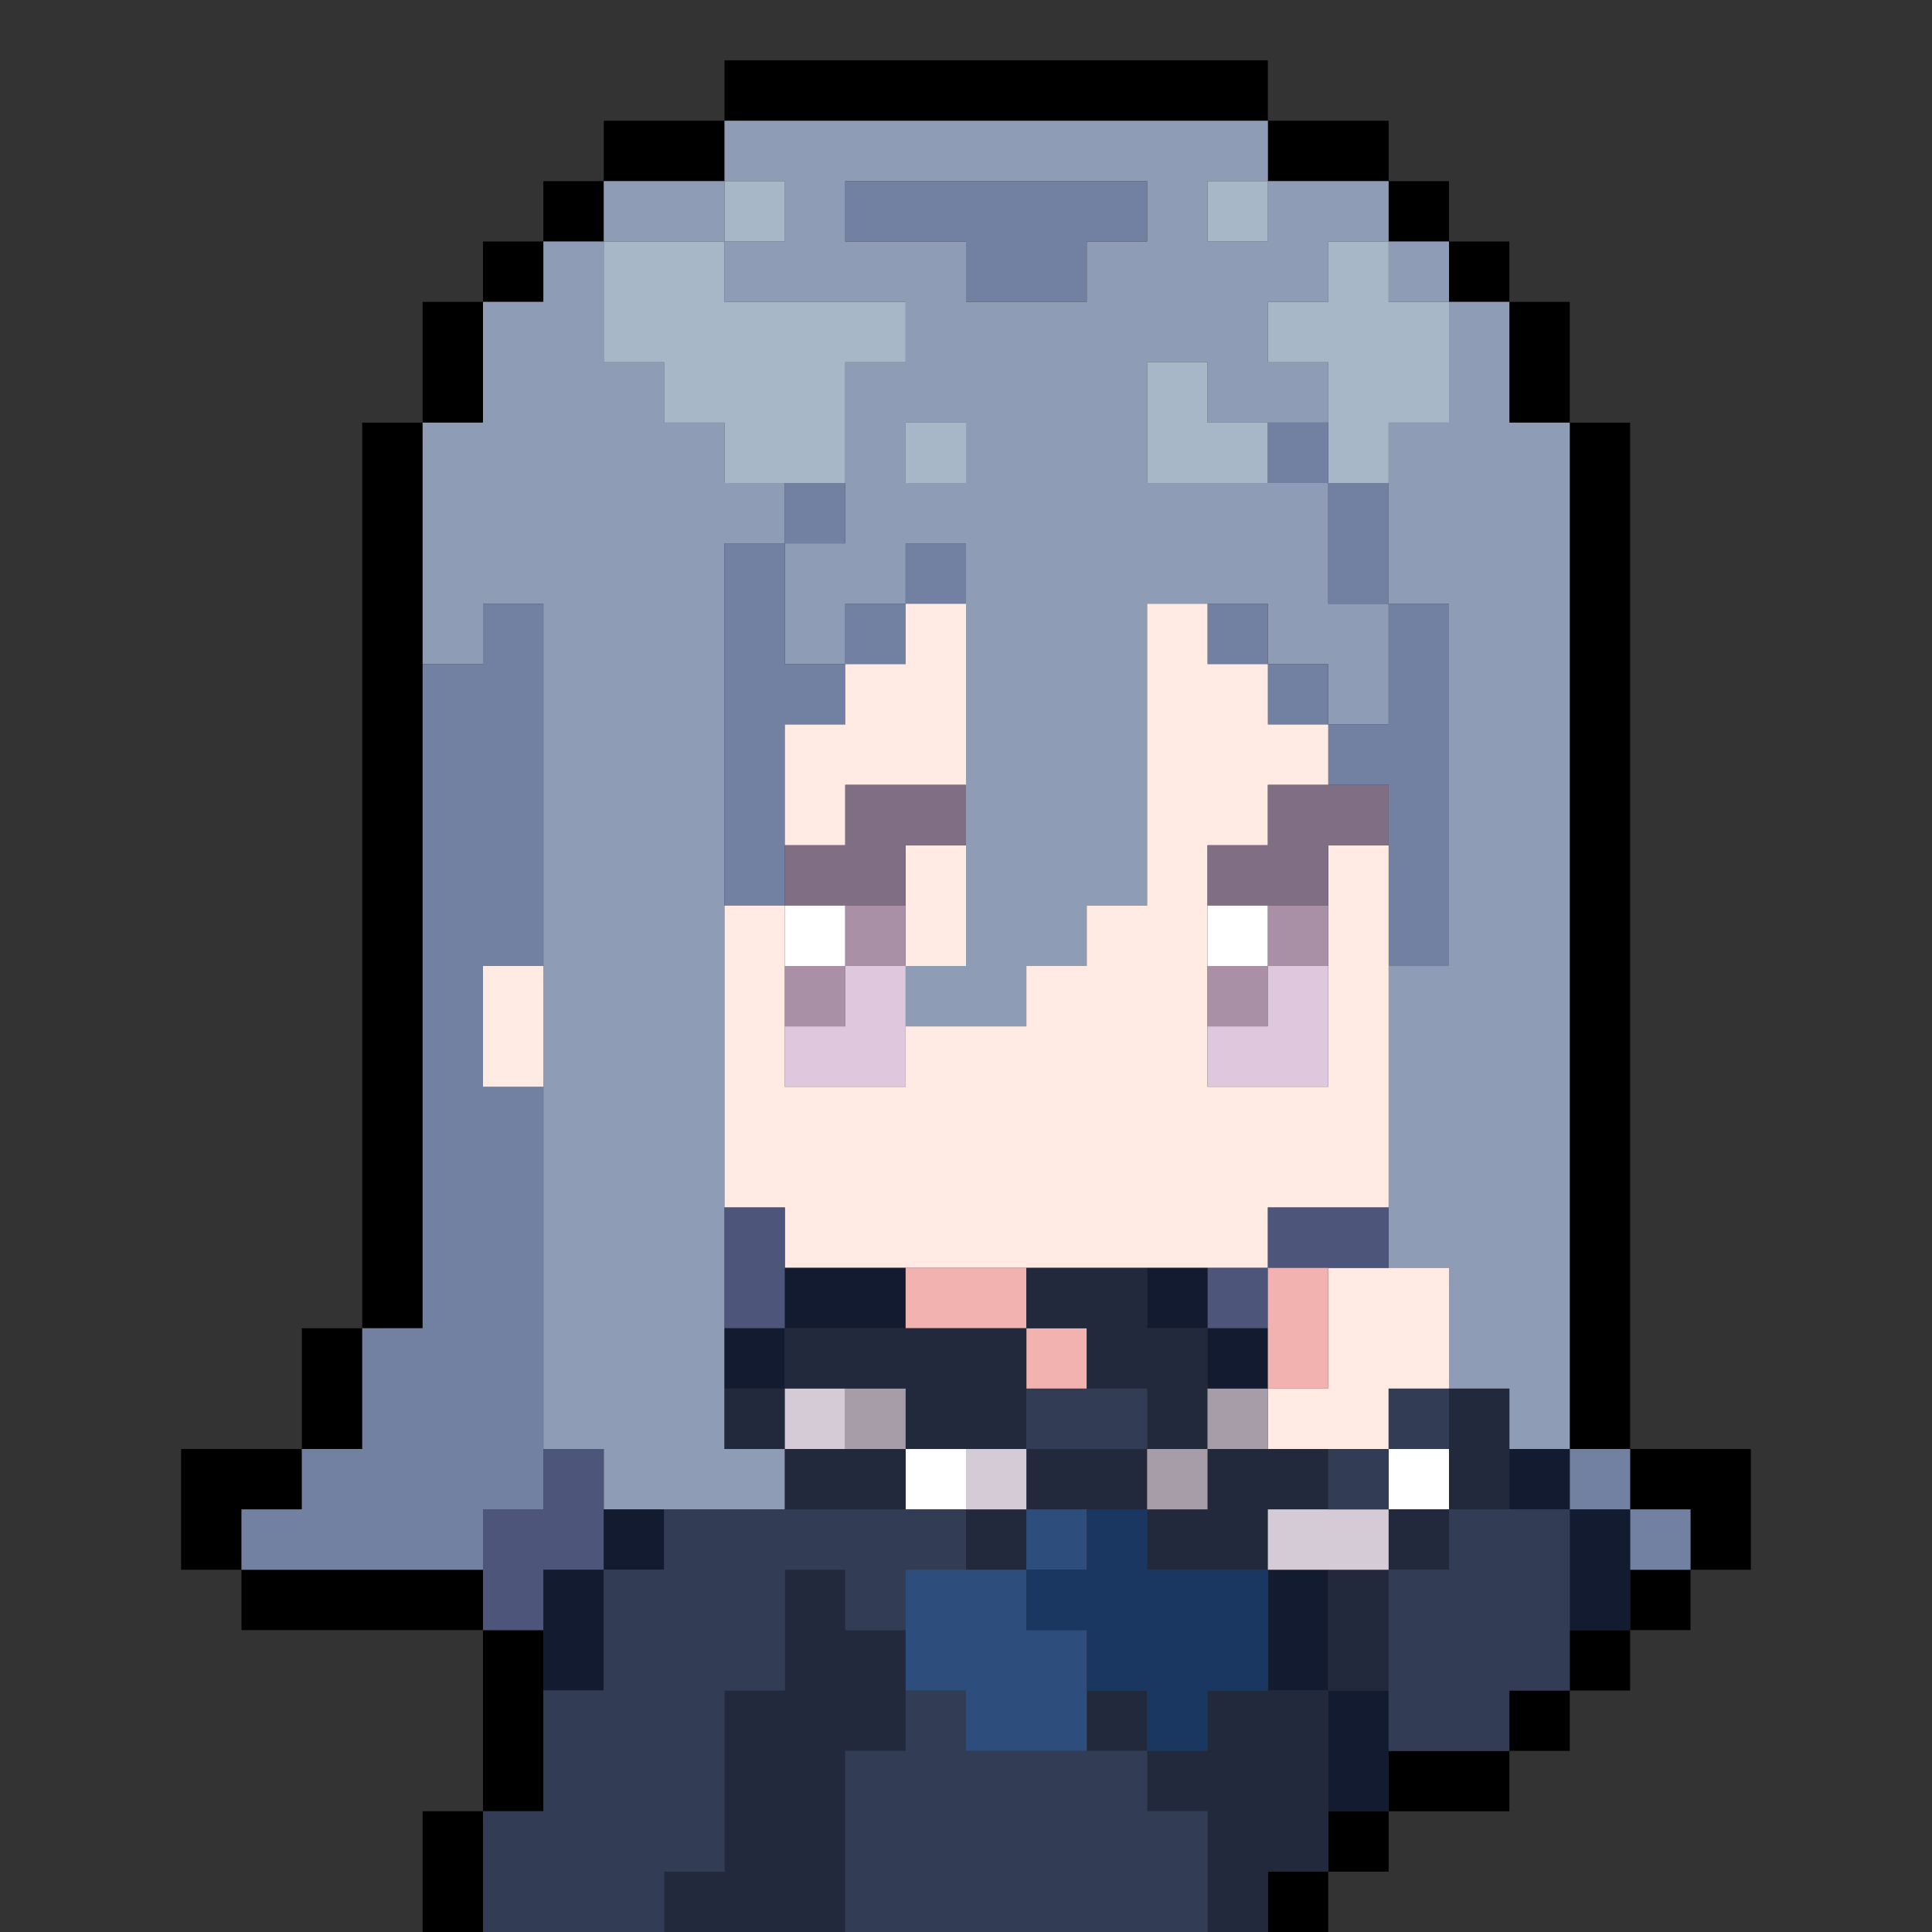
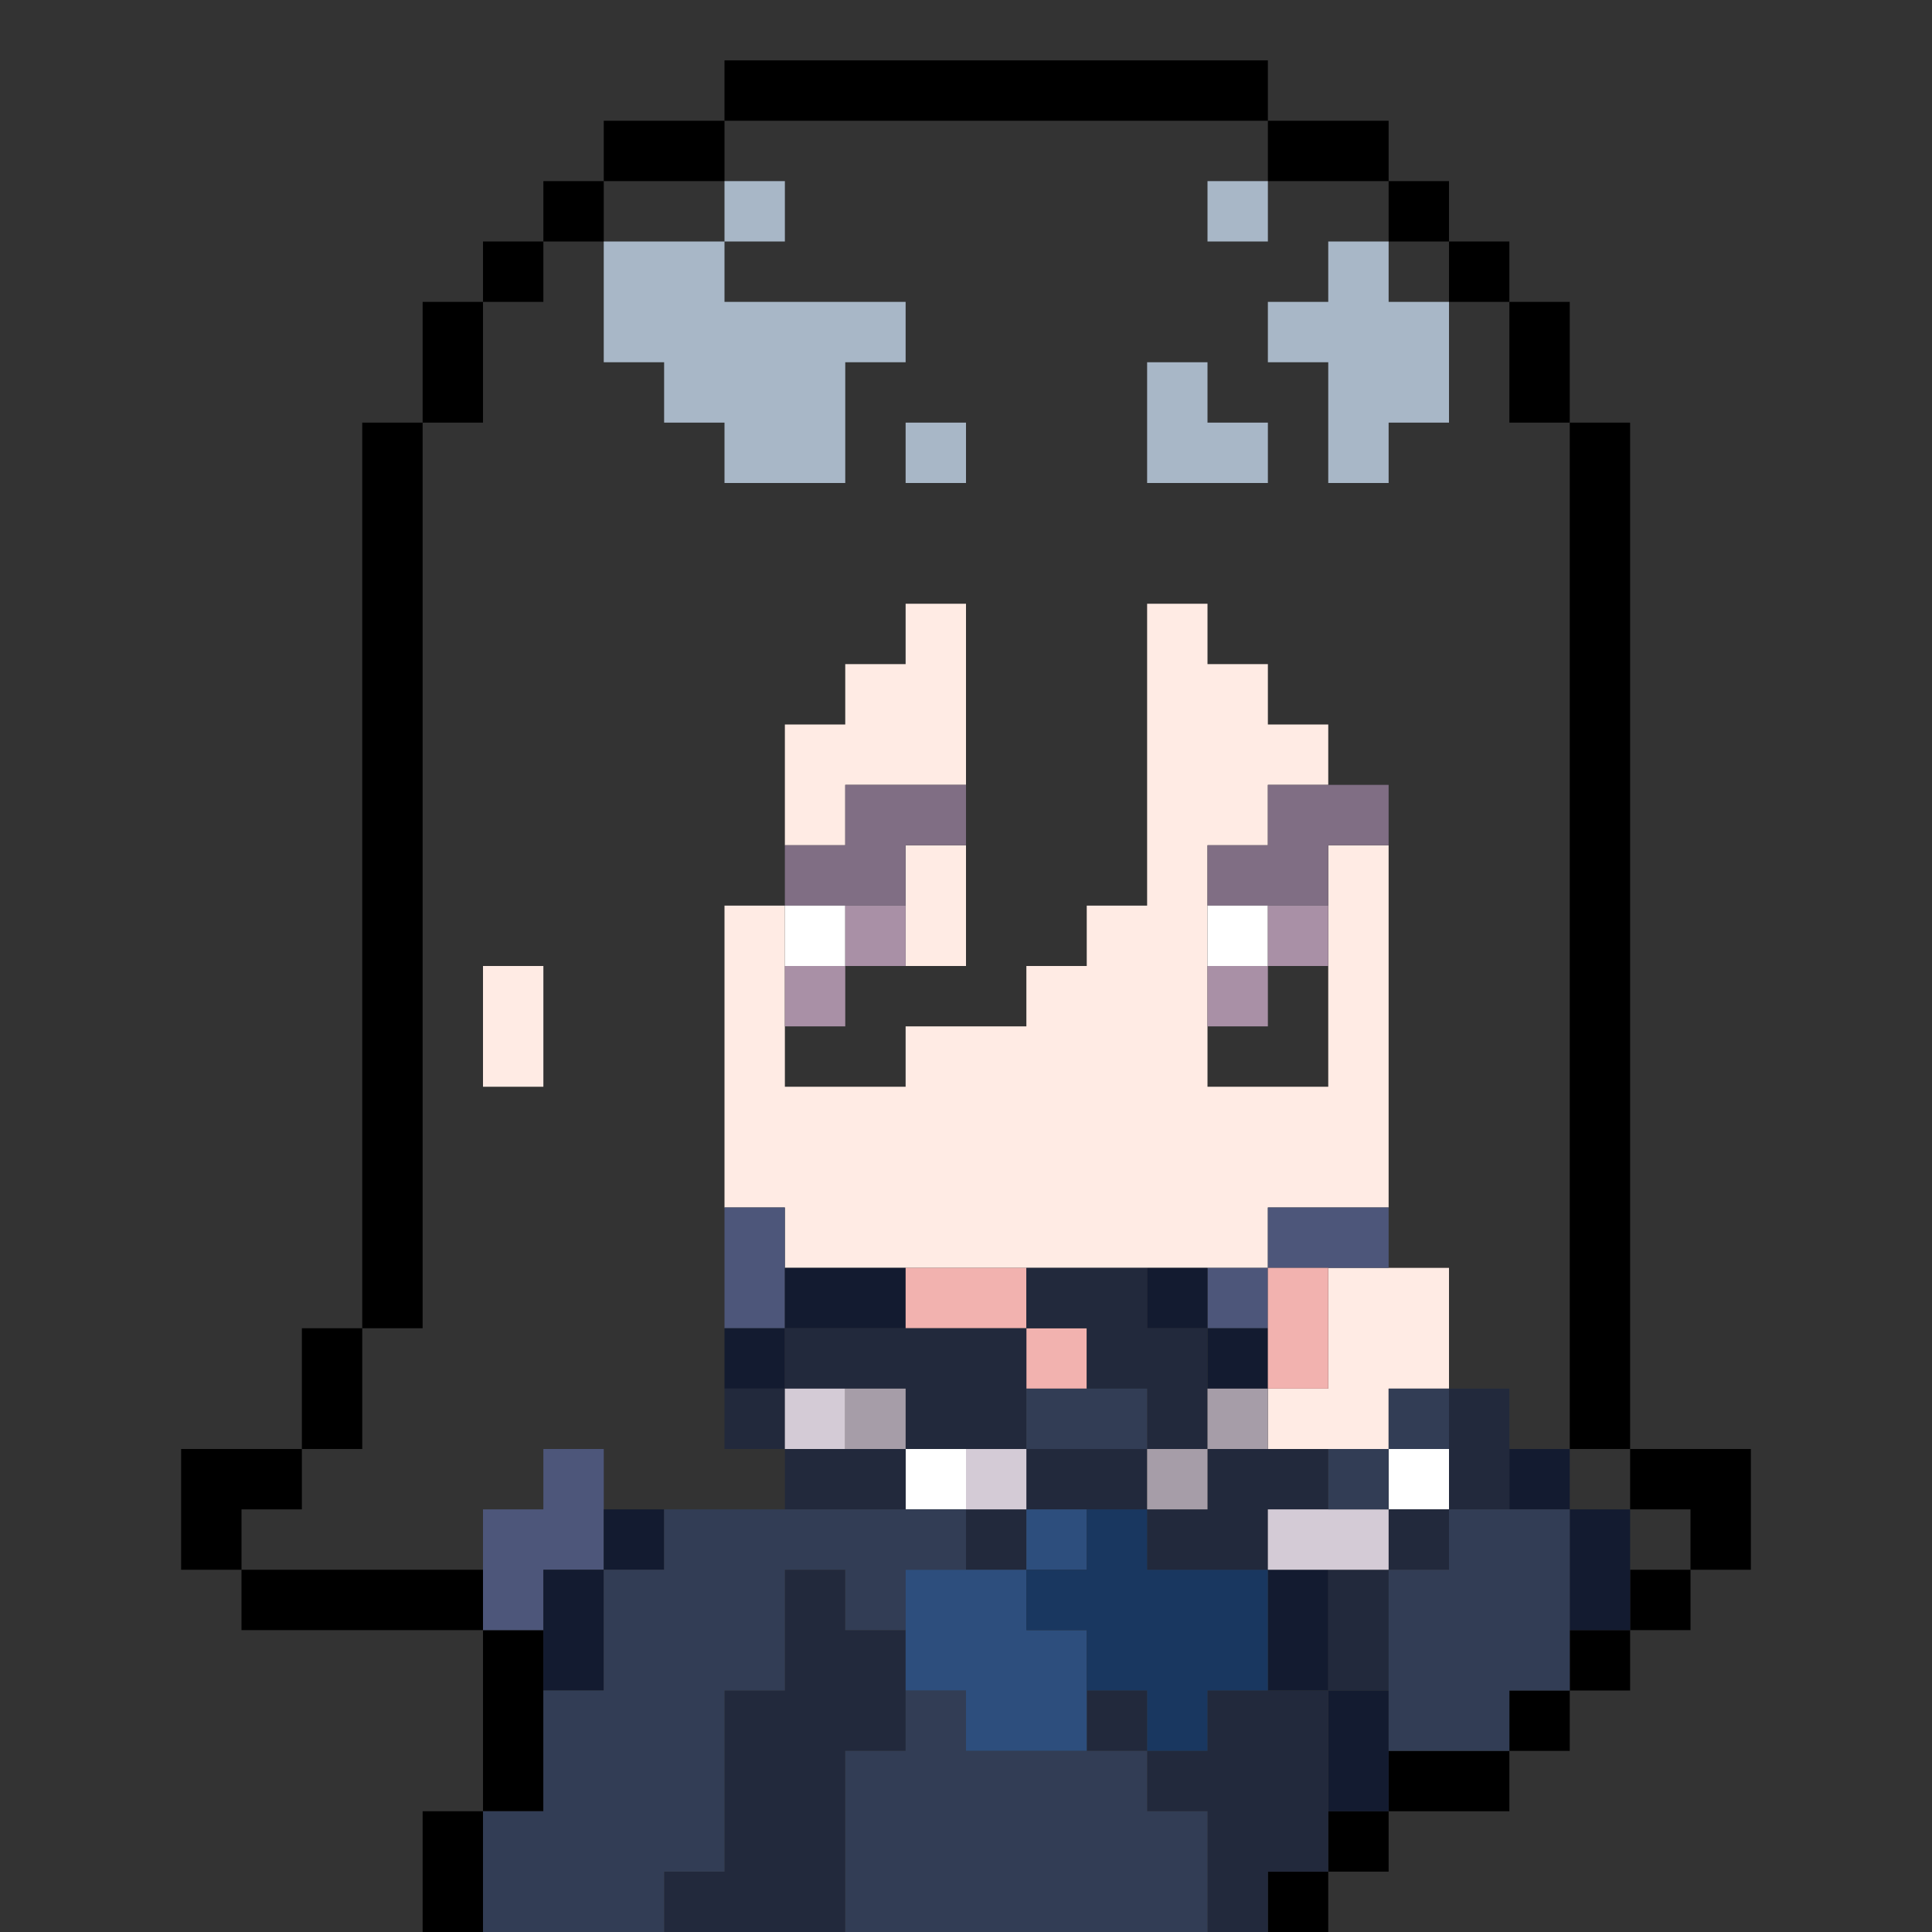
<svg xmlns="http://www.w3.org/2000/svg" xmlns:xlink="http://www.w3.org/1999/xlink" buffered-rendering="static" width="1024px" height="1024px" viewBox="0,0,512,512">
  <rect x="0" y="0" width="512" height="512" fill="#333333" stroke="none" />
  <defs>
    <g id="dots">
-       <path d="m0,0h512v512h-160v-16h16v-16h32v-16h16v-16h16v-16h16v-16h16v-32h-32v-272h-16v-32h-16v-16h-16v-16h-16v-16h-32v-16h-144v16h-32v16h-16v16h-16v16h-16v32h-16v240h-16v32h-32v32h16v16h64v48h-16v32h-112z" opacity="0" />
      <path d="m192,16h144v16h32v16h16v16h16v16h16v32h16v272h32v32h-16v16h-16v16h-16v16h-16v16h-32v16h-16v16h-16v-16h16v-16h16v-16h32v-16h16v-16h16v-16h16v-16h-16v-16h-16v-272h-16v-32h-16v-16h-16v-16h-32v-16h-144v16h-32v16h-16v16h-16v32h-16v240h-16v32h-16v16h-16v16h64v16h16v48h-16v32h-16v-32h16v-48h-64v-16h-16v-32h32v-32h16v-240h16v-32h16v-16h16v-16h16v-16h32z" />
-       <path d="m192,32h144v16h32v16h16v16h16v32h16v272h-16v-16h-16v-32h-16v-80h16v-96h-16v32h-16v-16h-16v-16h-32v80h-16v16h-16v16h-32v-16h16v-112h-16v16h-16v16h-16v-32h-16v240h16v16h-48v-16h-16v-224h-16v16h-16v-64h16v-32h16v-16h16v-16h32zm1,16h-1v16h16v-16zm32,0h-1v16h32v16h32v-16h16v-16zm96,0h-1v16h16v-16zm-160,16h-1v32h16v16h16v16h16v16h16v-48h16v-16h-48v-16zm192,0h-1v16h-16v16h16v16h-32v-16h-16v32h48v32h16v-48h16v-32h-16v-16zm-112,48h-1v16h16v-16z" fill="#8e9cb5" />
      <path d="m192,48h16v16h-16v16h48v16h-16v32h-32v-16h-16v-16h-16v-32h32zm128,0h16v16h-16zm32,16h16v16h16v32h-16v16h-16v-32h-16v-16h16zm-48,32h16v16h16v16h-32zm-64,16h16v16h-16z" fill="#a8b7c7" />
-       <path d="m224,48h80v16h-16v16h-32v-16h-32zm112,64h16v16h16v32h16v96h-16v-48h-16v-16h-16v-16h-16v-16h16v16h16v16h16v-32h-16v-32h-16zm-128,16h16v16h-16v32h16v-16h16v-16h16v16h-16v16h-16v16h-16v48h-16v-96h16zm-80,32h16v96h-16v32h16v112h-16v16h-64v-16h16v-16h16v-32h16v-176h16zm288,224h16v16h16v16h-16v-16h-16z" fill="#7280a2" />
      <path d="m240,160h16v48h-32v16h-16v-32h16v-16h16zm64,0h16v16h16v16h16v16h-16v16h-16v64h32v-64h16v96h-32v16h-128v-16h-16v-80h16v48h32v-16h32v-16h16v-16h16zm-64,64h16v32h-16zm-112,32h16v32h-16zm224,80h32v32h-16v16h-32v-16h16z" fill="#ffebe4" />
      <path d="m224,208h32v16h-16v16h-32v-16h16zm112,0h32v16h-16v16h-32v-16h16z" fill="#806e84" />
      <path d="m208,240h16v16h-16zm112,0h16v16h-16zm-80,144h16v16h-16zm128,0h16v16h-16z" fill="#fff" />
      <path d="m224,240h16v16h-16v16h-16v-16h16zm112,0h16v16h-16v16h-16v-16h16z" fill="#a990a6" />
-       <path d="m224,256h16v32h-32v-16h16zm112,0h16v32h-32v-16h16z" fill="#dfc7de" />
      <path d="m192,320h16v32h-16zm144,0h32v16h-32v16h-16v-16h16zm-192,64h16v32h-16v16h-16v-32h16z" fill="#4d567a" />
      <path d="m208,336h32v16h-32v16h-16v-16h16zm96,0h16v16h16v16h-16v-16h-16zm96,48h16v16h16v32h-16v-32h-16zm-240,16h16v16h-16v32h-16v-32h16zm176,16h16v32h16v32h-16v-32h-16z" fill="#131b30" />
      <path d="m240,336h32v16h16v16h-16v-16h-32zm96,0h16v32h-16z" fill="#f2b2af" />
      <path d="m272,336h32v16h16v32h32v16h-16v16h-32v-16h-32v16h-16v-16h16v-16h-32v16h-32v-16h-16v-16h16v-16h64zm1,16h-1v32h32v-16h-16v-16zm-64,16h-1v16h32v-16zm175,0h16v32h-16v16h-16v32h-16v48h-16v16h-16v-32h-16v-16h-16v-16h16v16h16v-16h32v-32h16v-16h16zm-79,16h-1v16h16v-16zm-97,32h16v16h16v32h-16v48h-48v-16h16v-48h16z" fill="#22293c" />
      <path d="m208,368h16v16h-16zm48,16h16v16h-16zm80,16h32v16h-32z" fill="#d4cbd6" />
      <path d="m224,368h16v16h-16zm96,0h16v16h-16v16h-16v-16h16z" fill="#a69da8" />
      <path d="m272,368h32v16h-32zm96,0h16v16h-16v16h-16v-16h16zm-192,32h80v16h-16v16h-16v-16h-16v32h-16v48h-16v16h-48v-32h16v-32h16v-32h16zm208,0h32v48h-16v16h-32v-48h16zm-144,48h16v16h48v16h16v32h-96v-48h16z" fill="#323d55" />
      <path d="m272,400h16v16h-16v16h16v32h-32v-16h-16v-32h32z" fill="#2d4e7d" />
      <path d="m288,400h16v16h32v32h-16v16h-16v-16h-16v-16h-16v-16h16z" fill="#193760" />
    </g>
  </defs>
  <use xlink:href="#dots" />
</svg>